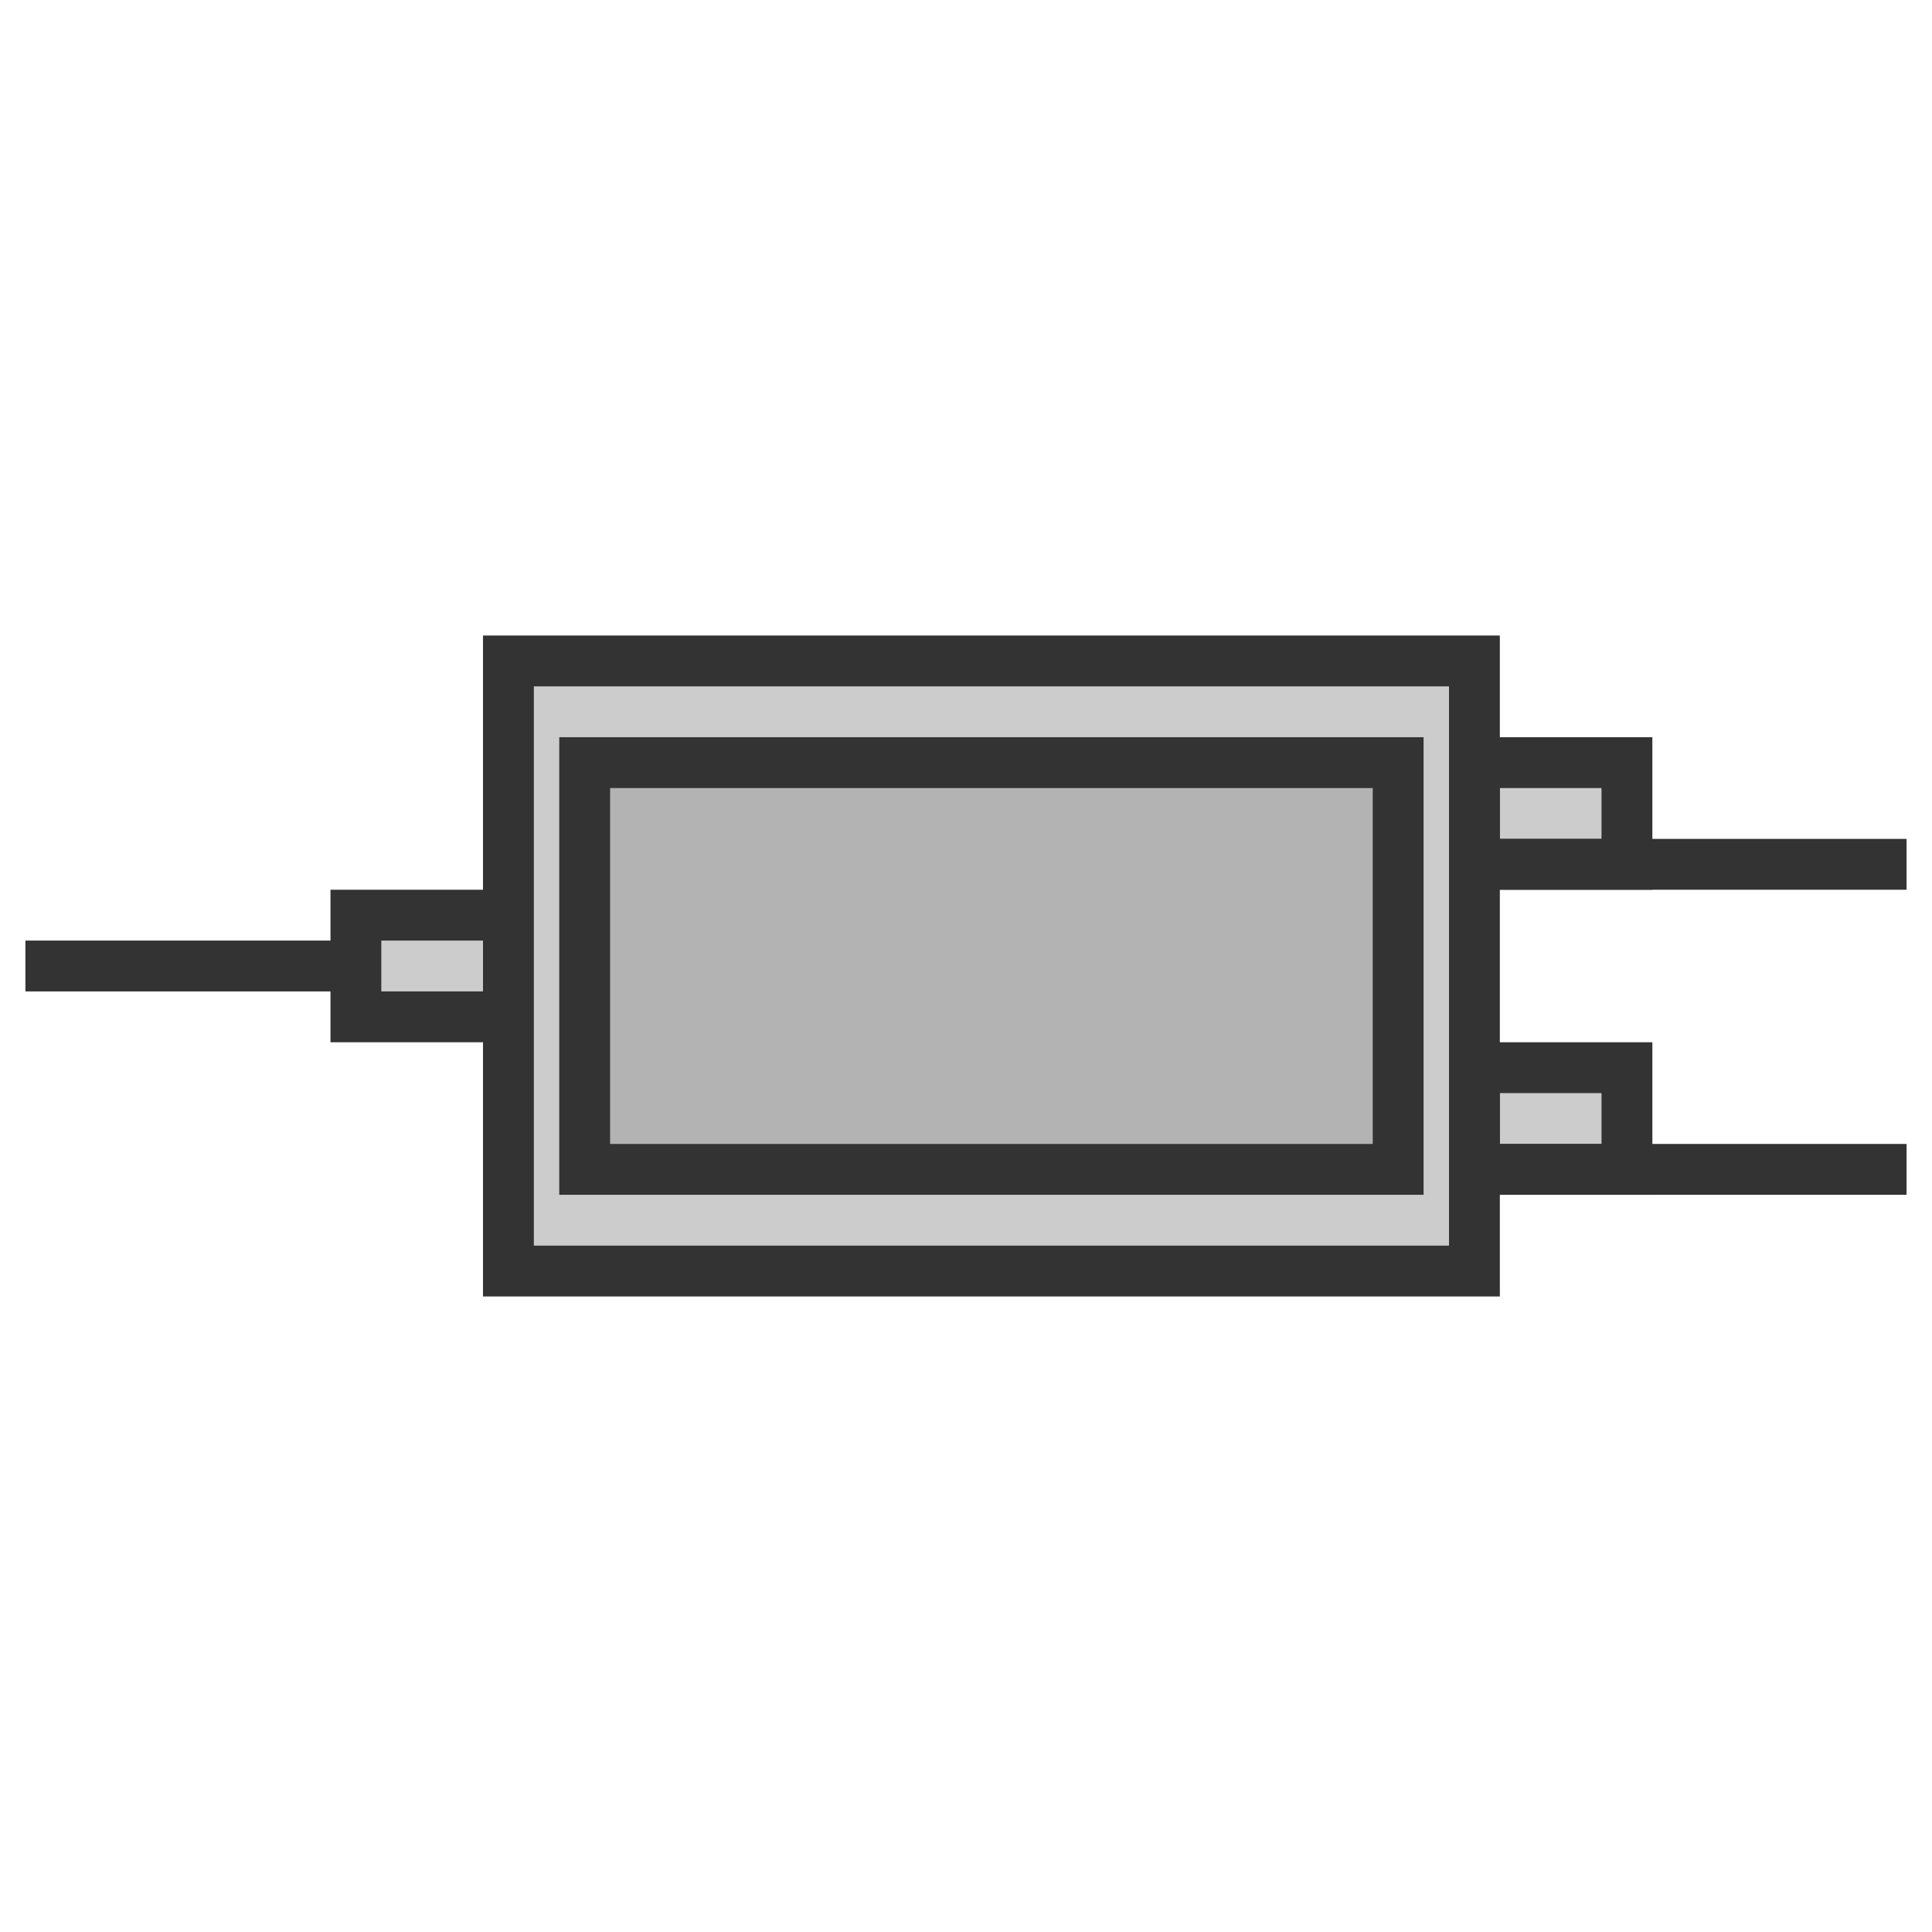
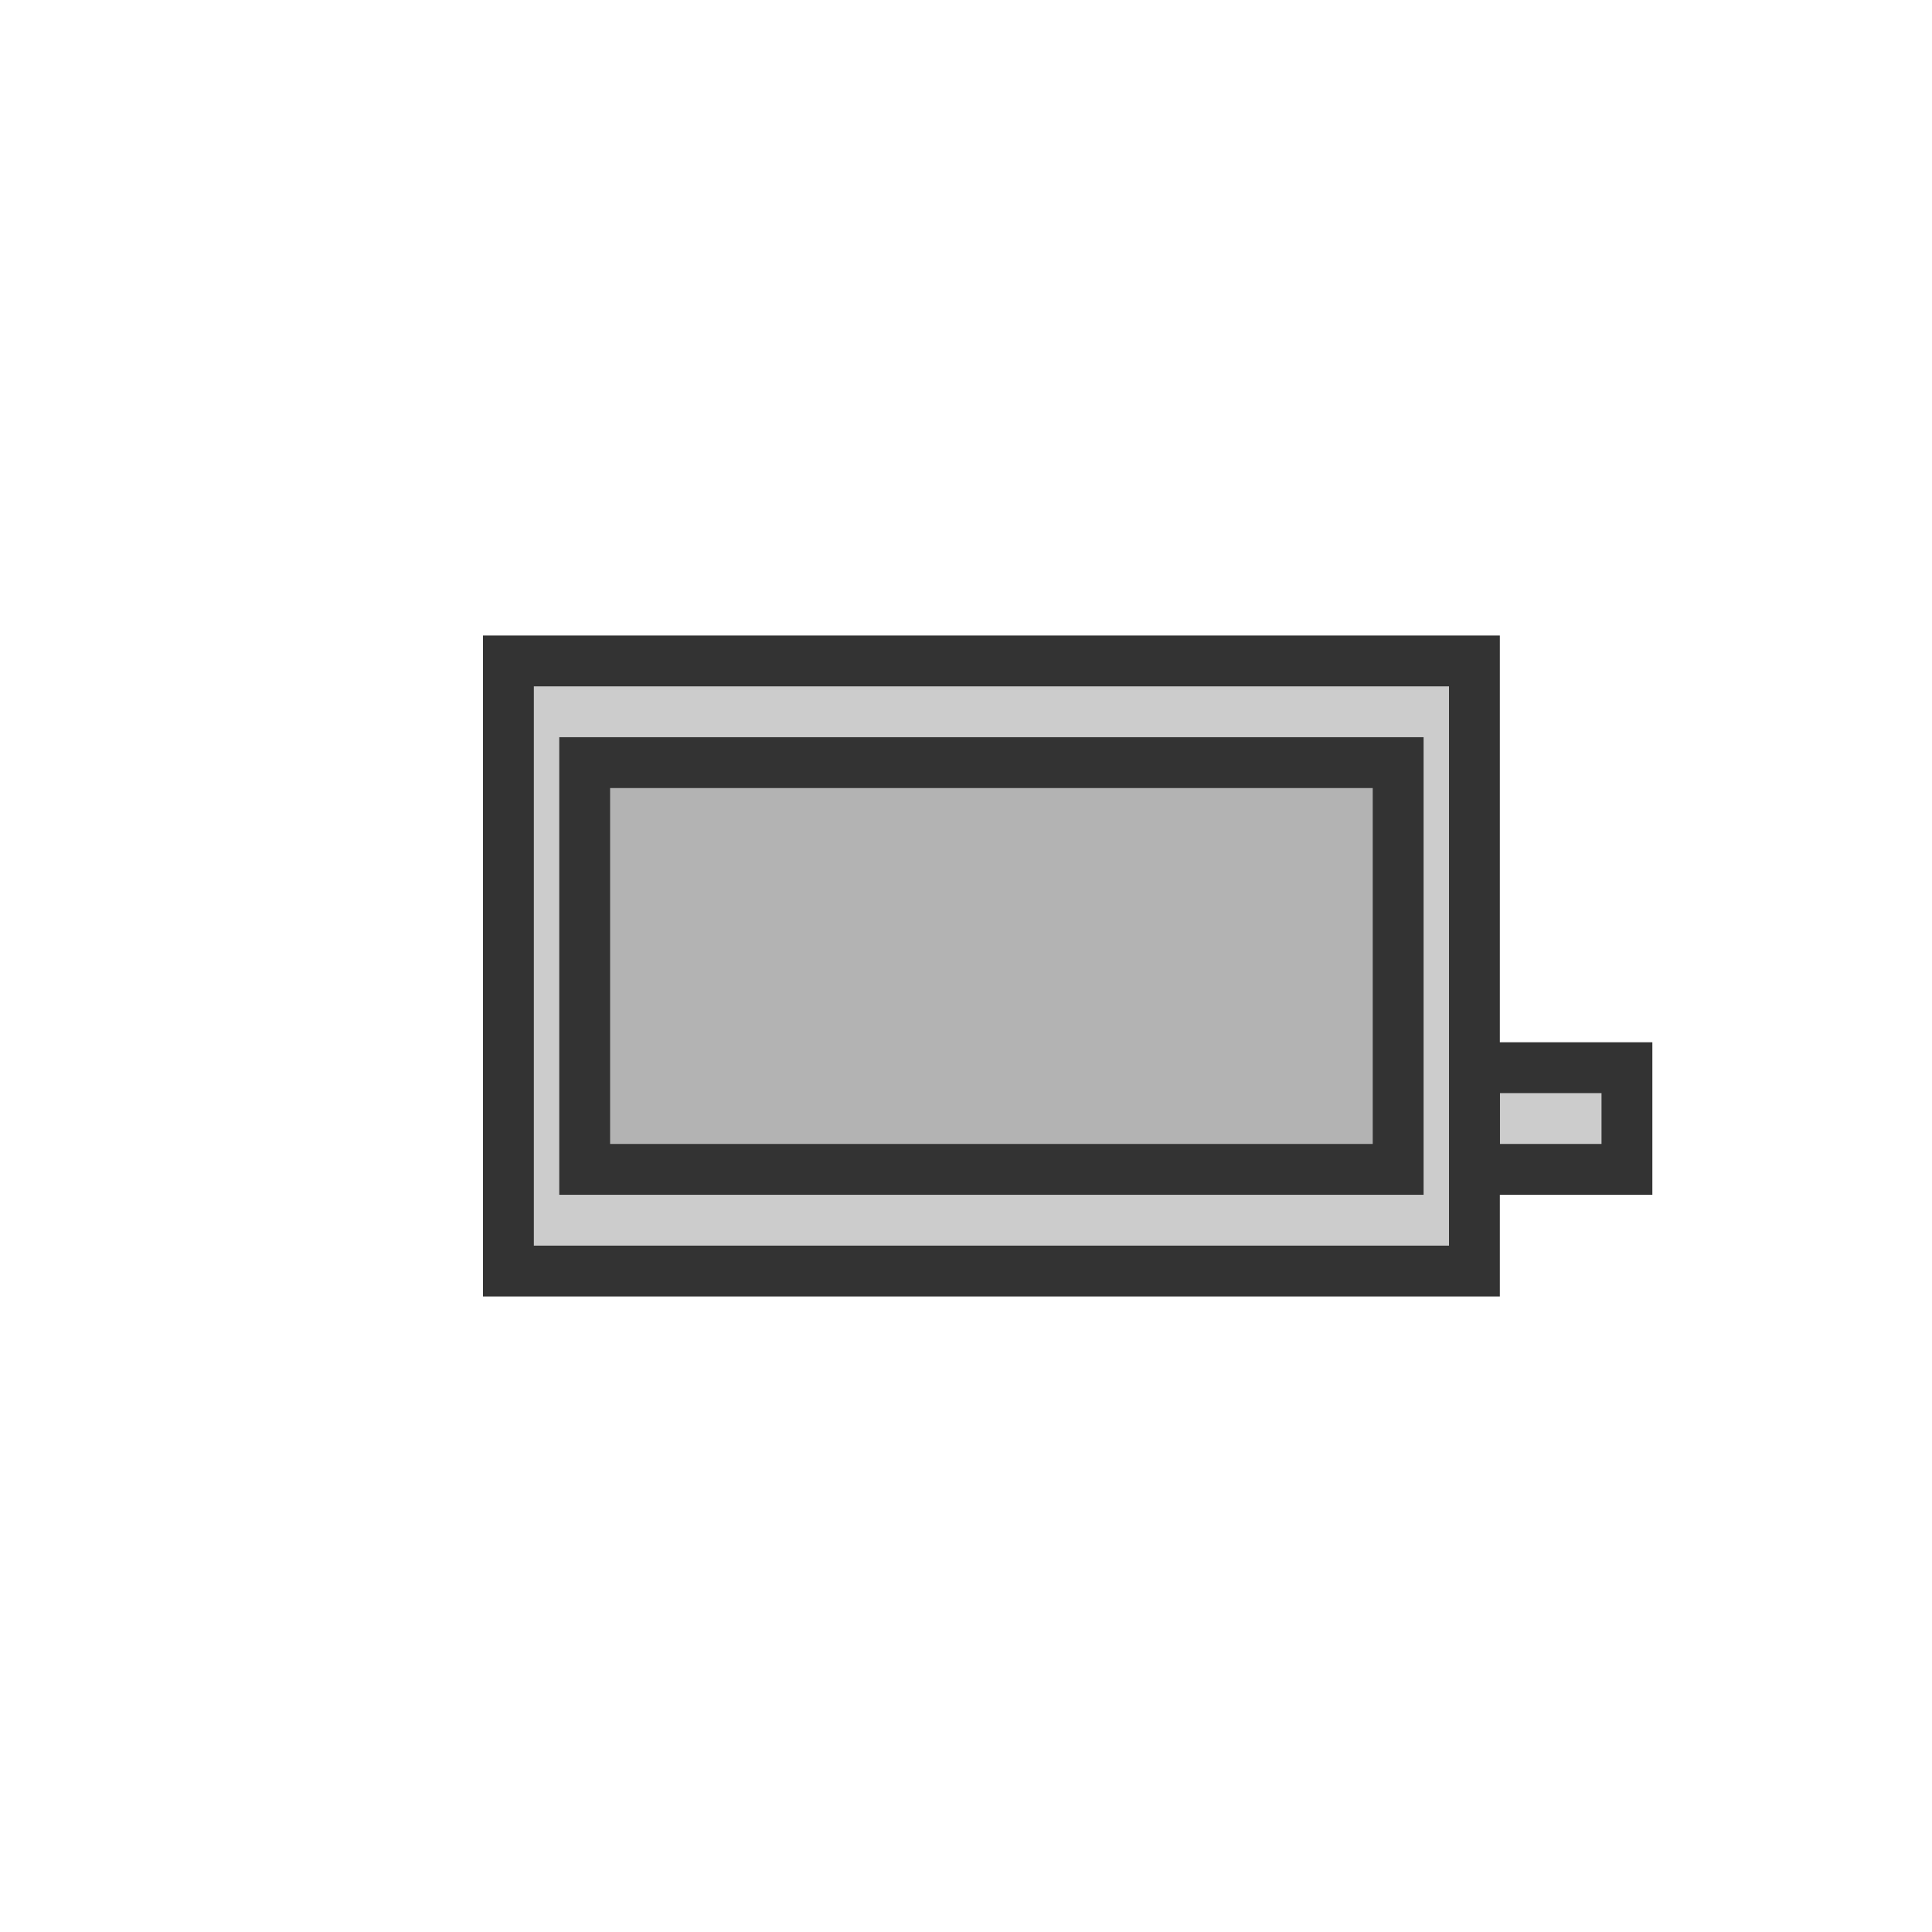
<svg xmlns="http://www.w3.org/2000/svg" width="38px" height="38px" viewBox="0 0 38 38" version="1.1">
  <title>37</title>
  <desc>Created with Sketch.</desc>
  <g id="页面1" stroke="none" stroke-width="1" fill="none" fill-rule="evenodd">
    <g id="电力_1" transform="translate(-381, -651)">
      <g id="编组" transform="translate(11, 18)">
        <g id="37" transform="translate(370, 646)">
-           <rect id="矩形" fill="#333333" transform="translate(8, 6) rotate(-180) translate(-8, -6) " x="0.5" y="5.5" width="15" height="1" />
-           <rect id="矩形" stroke="#333333" fill="#CCCCCC" x="7" y="5" width="3" height="2" />
-           <rect id="矩形备份-16" stroke="#333333" fill="#CCCCCC" x="29" y="2" width="3" height="2" />
-           <rect id="矩形备份-5" fill="#333333" transform="translate(30, 4) rotate(-180) translate(-30, -4) " x="22.5" y="3.5" width="15" height="1" />
          <rect id="矩形备份-16" stroke="#333333" fill="#CCCCCC" x="29" y="8" width="3" height="2" />
-           <rect id="矩形备份-5" fill="#333333" transform="translate(30, 10) rotate(-180) translate(-30, -10) " x="22.5" y="9.5" width="15" height="1" />
          <rect id="矩形" stroke="#333333" fill="#CCCCCC" x="10" y="0" width="19" height="12" />
          <rect id="矩形" stroke="#333333" fill="#B3B3B3" x="11.5" y="2" width="16" height="8" />
        </g>
      </g>
    </g>
  </g>
</svg>